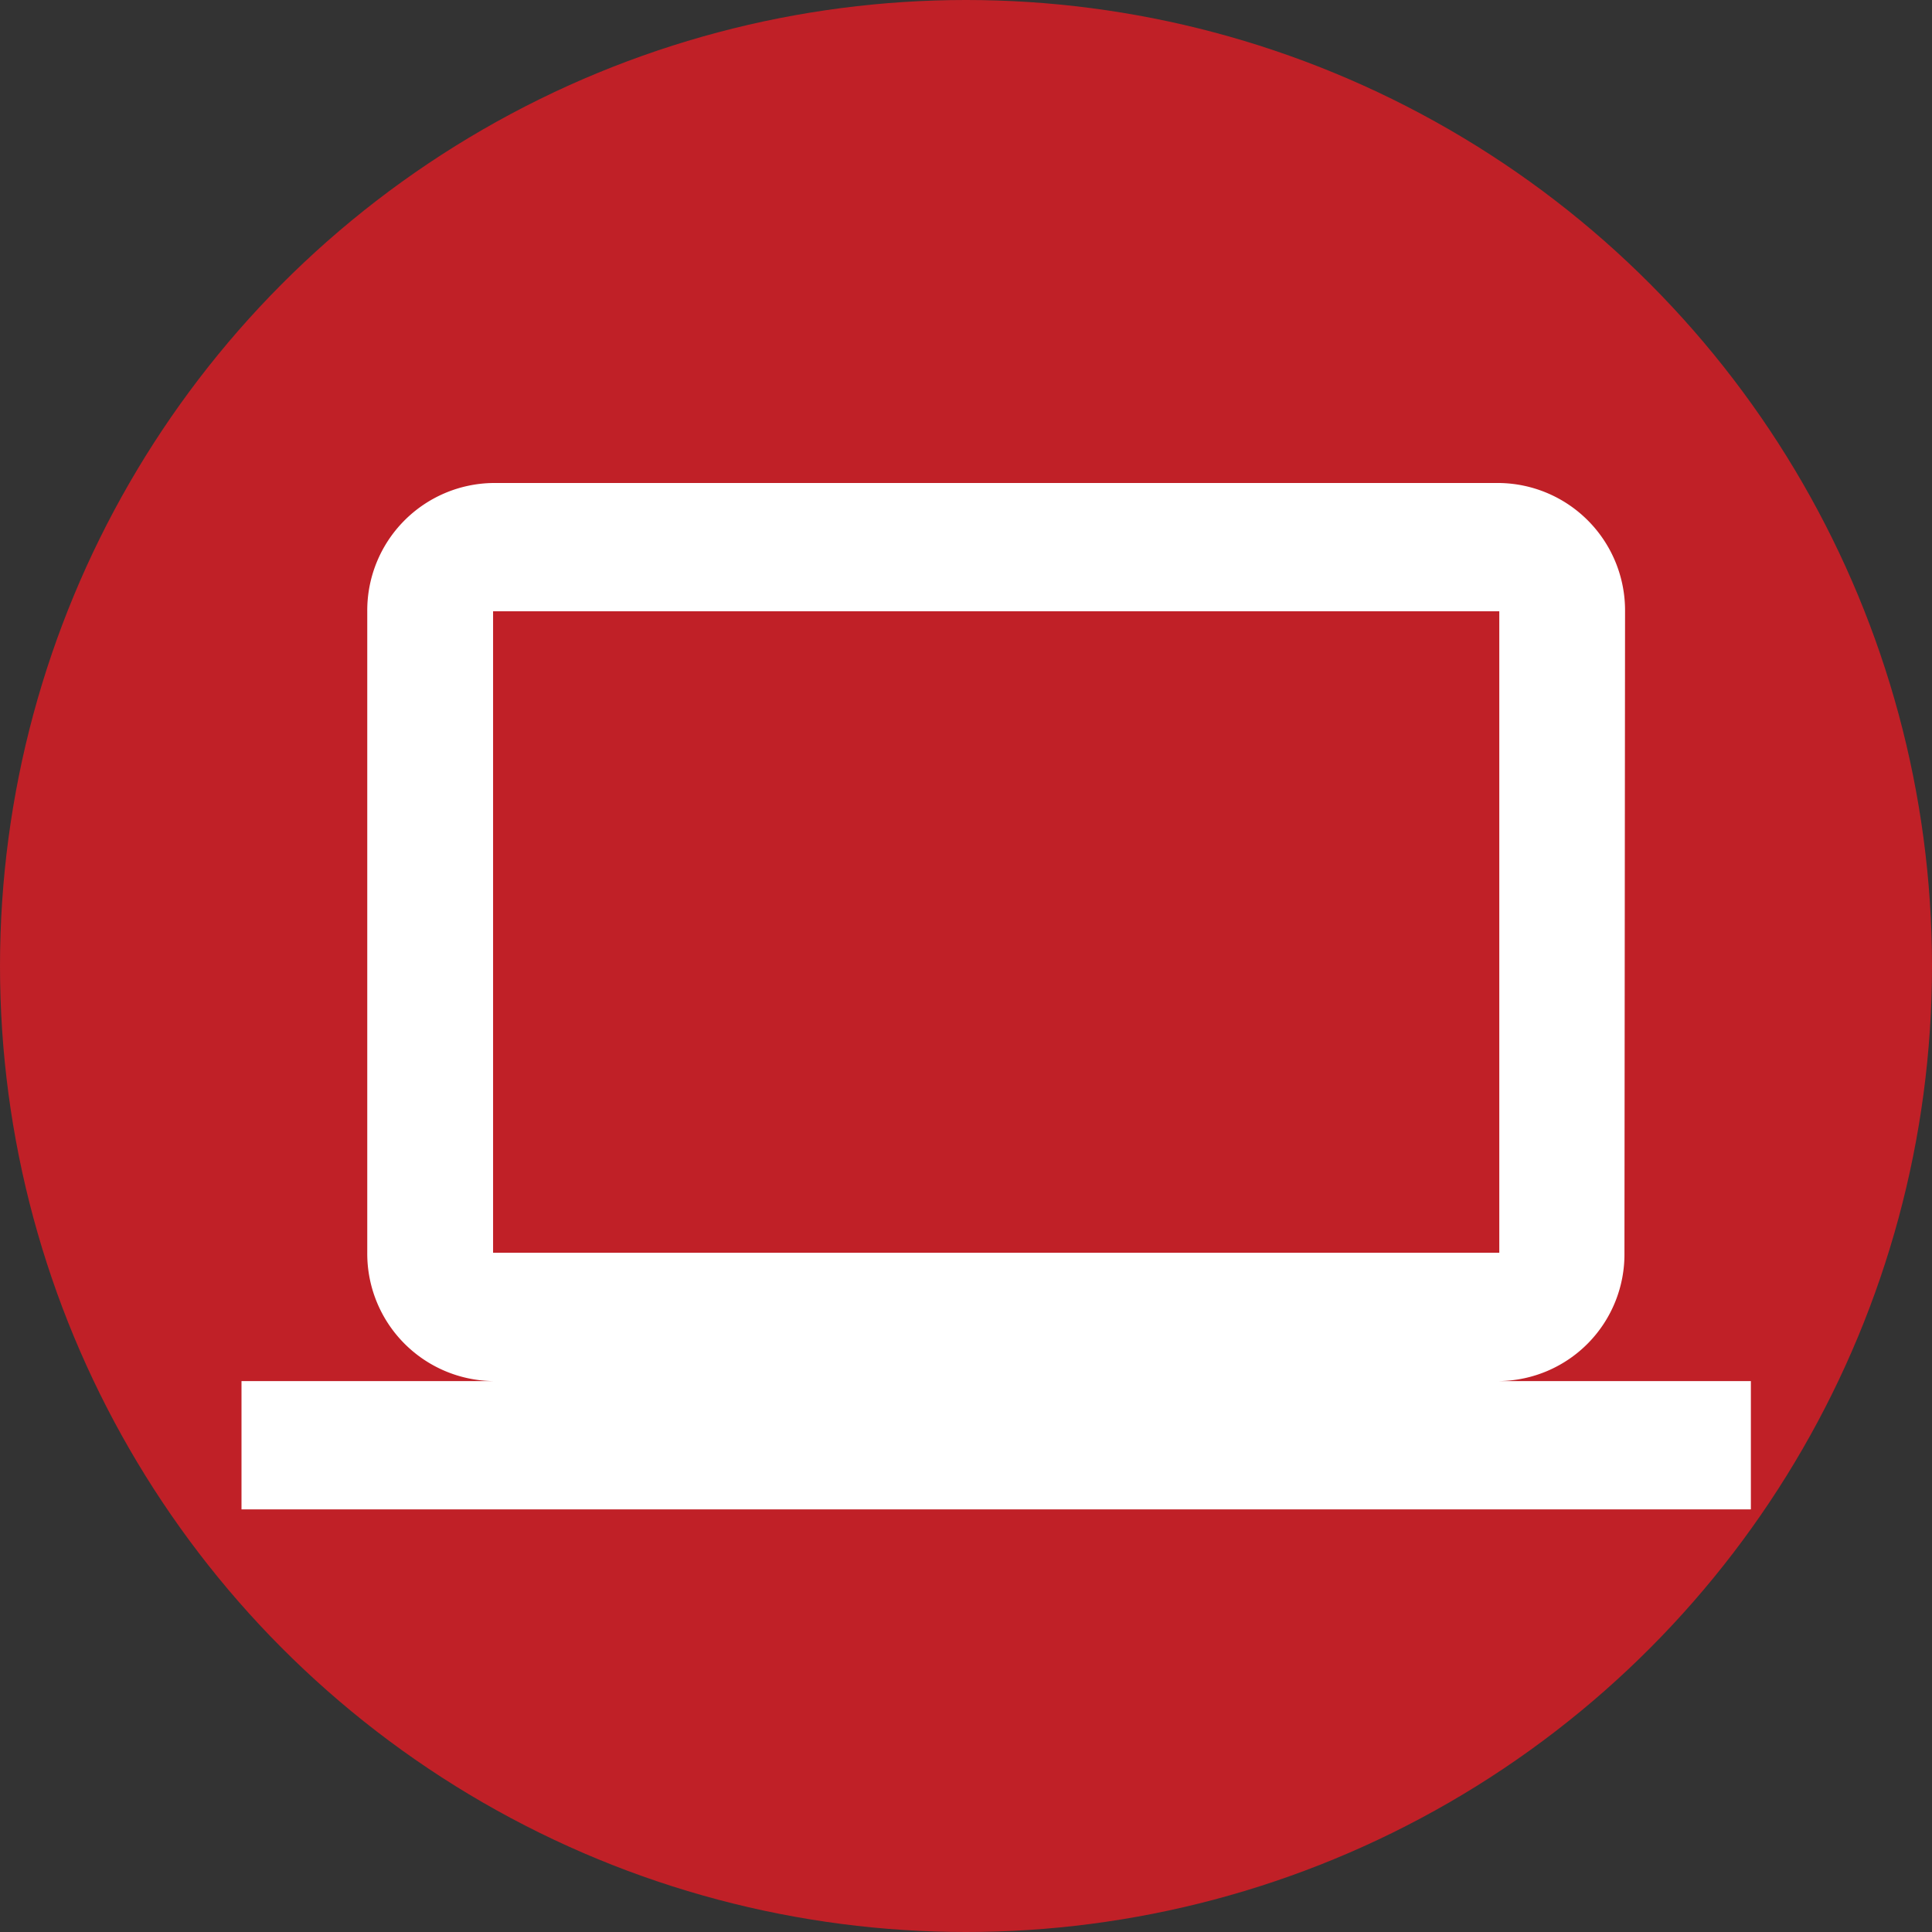
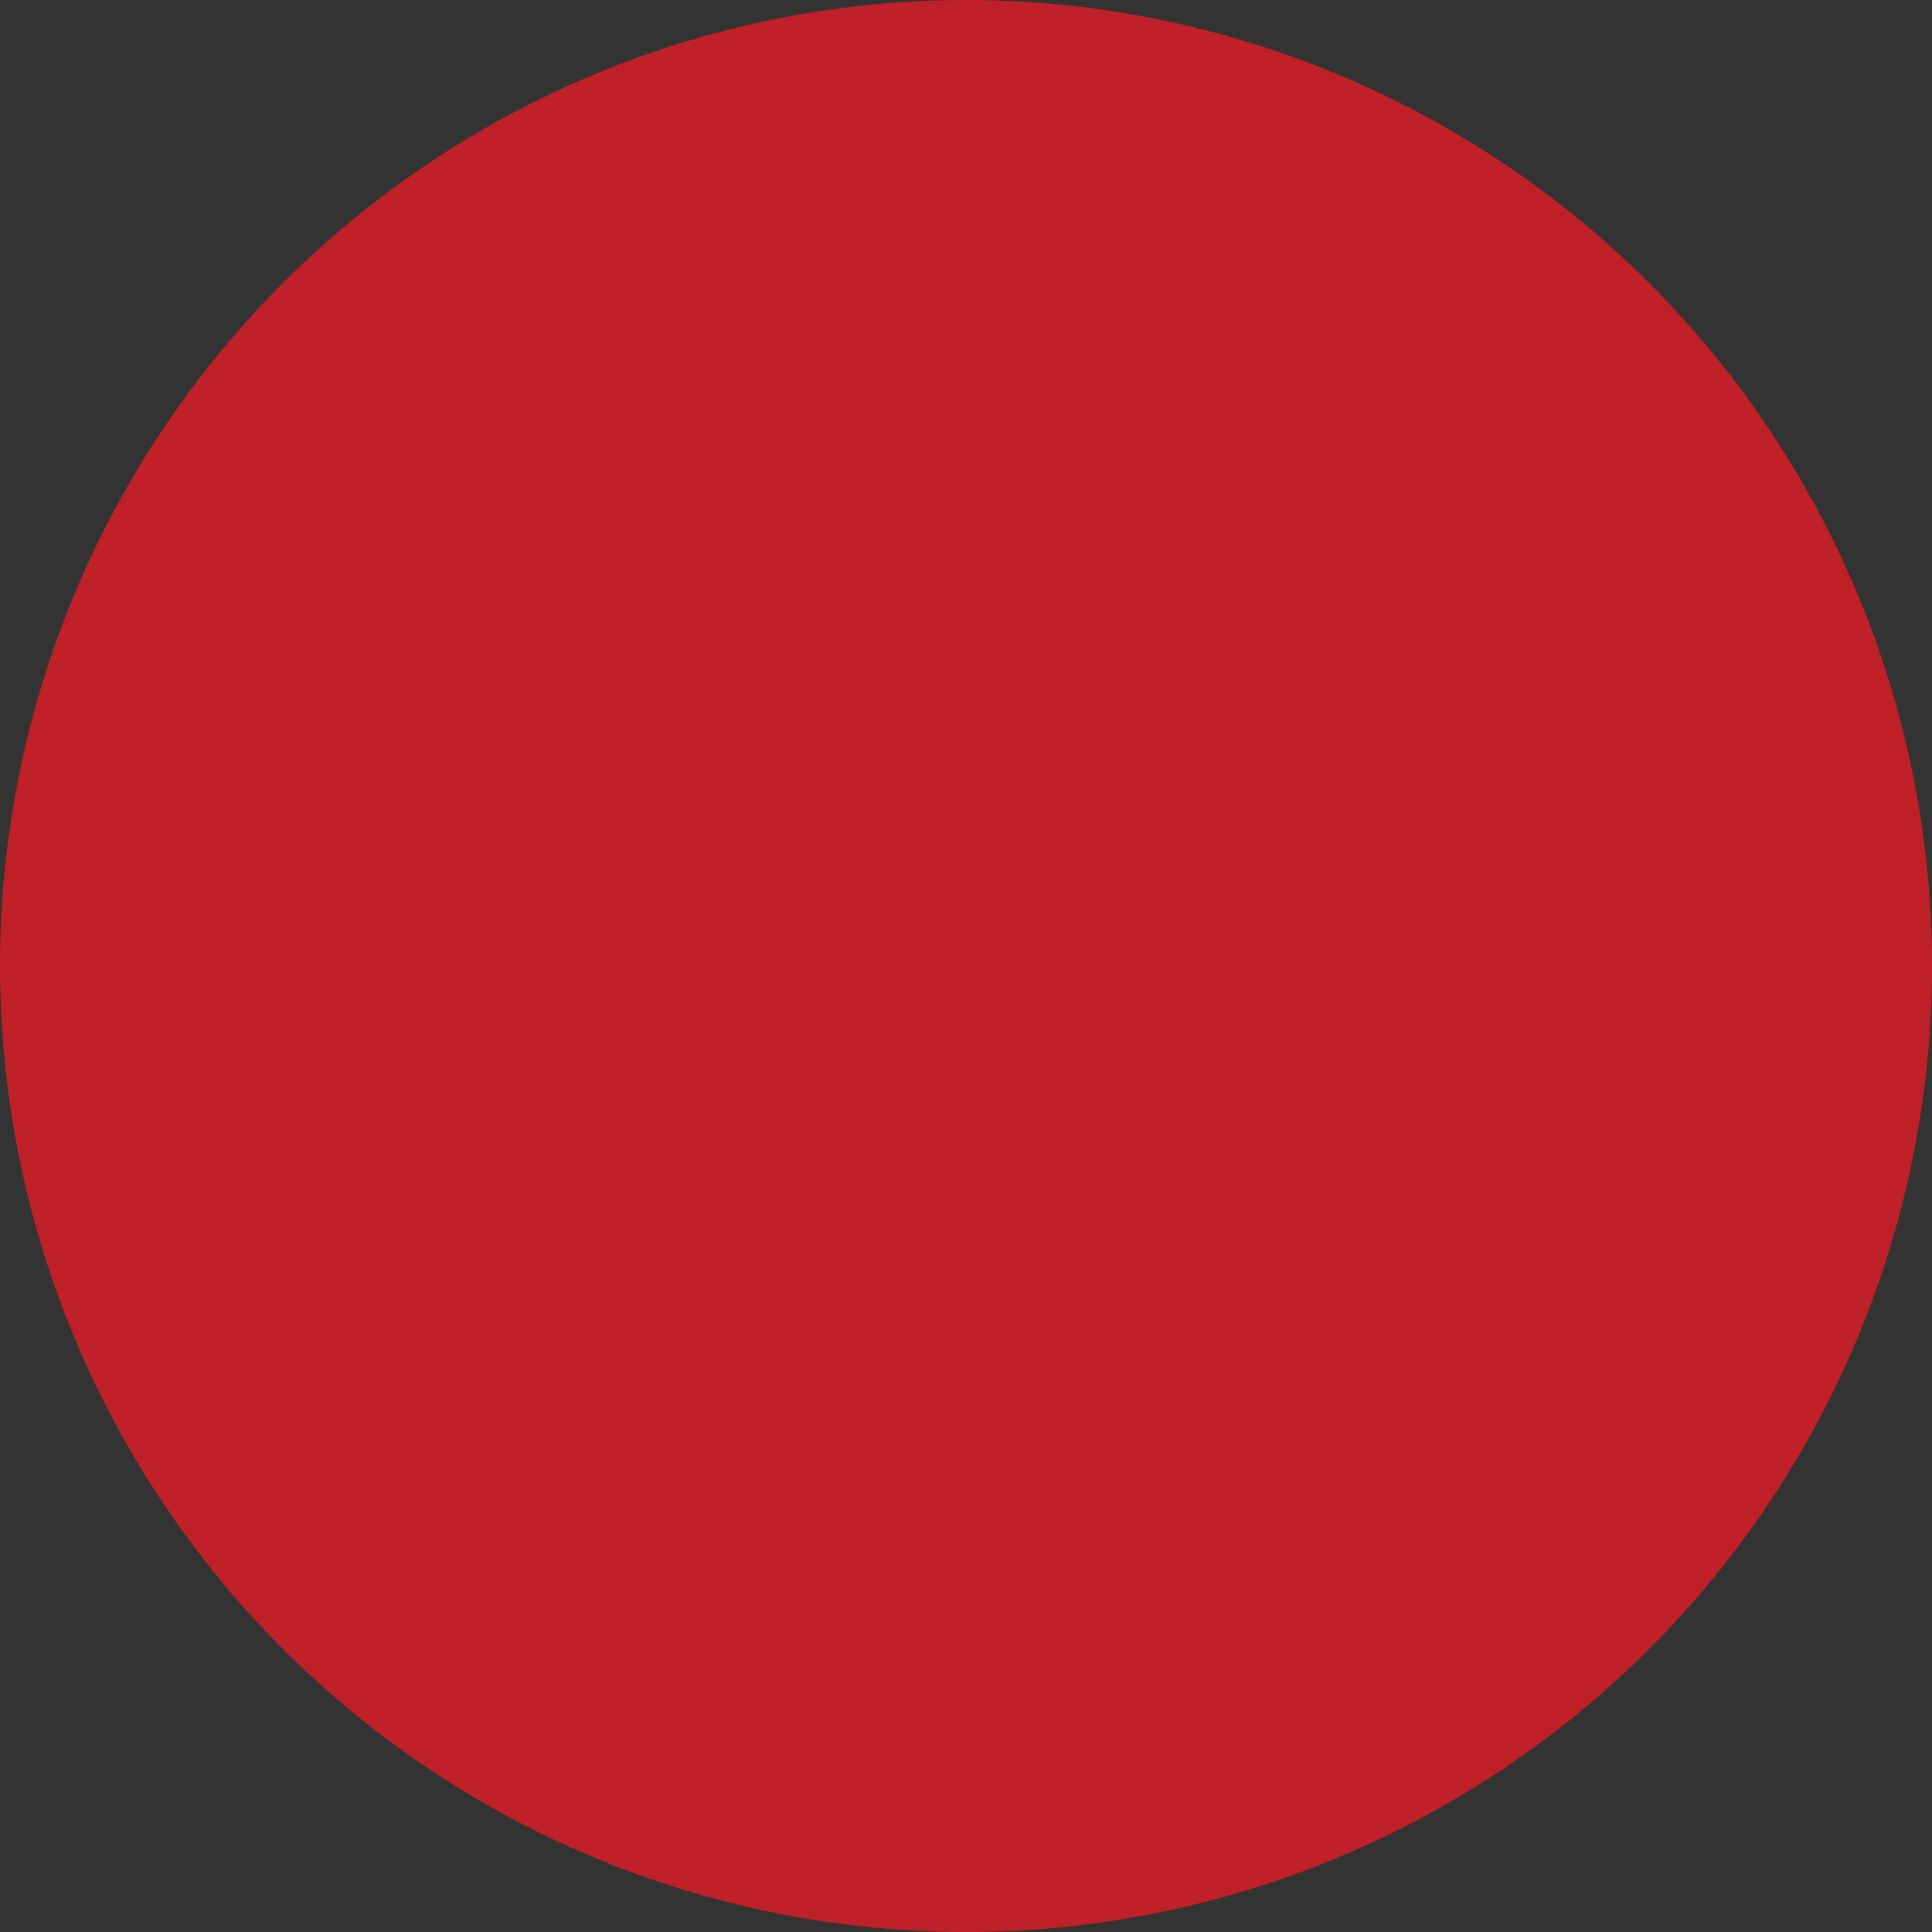
<svg xmlns="http://www.w3.org/2000/svg" width="32" height="32" viewBox="0 0 32 32">
  <rect x="0" y="0" width="32" height="32" fill="#333333" stroke="none" />
  <g id="グループ_7910" data-name="グループ 7910" transform="translate(-12 -2087)">
    <circle id="楕円形_415" data-name="楕円形 415" cx="16" cy="16" r="16" transform="translate(12 2087)" fill="#c02027" />
-     <path id="パス_1571" data-name="パス 1571" d="M20.833,18.875a2.1,2.1,0,0,0,2.073-2.125l.01-10.625A2.111,2.111,0,0,0,20.833,4H4.167A2.111,2.111,0,0,0,2.083,6.125V16.75a2.111,2.111,0,0,0,2.083,2.125H0V21H25V18.875ZM4.167,6.125H20.833V16.75H4.167Z" transform="translate(16 2091)" fill="#fff" />
  </g>
</svg>